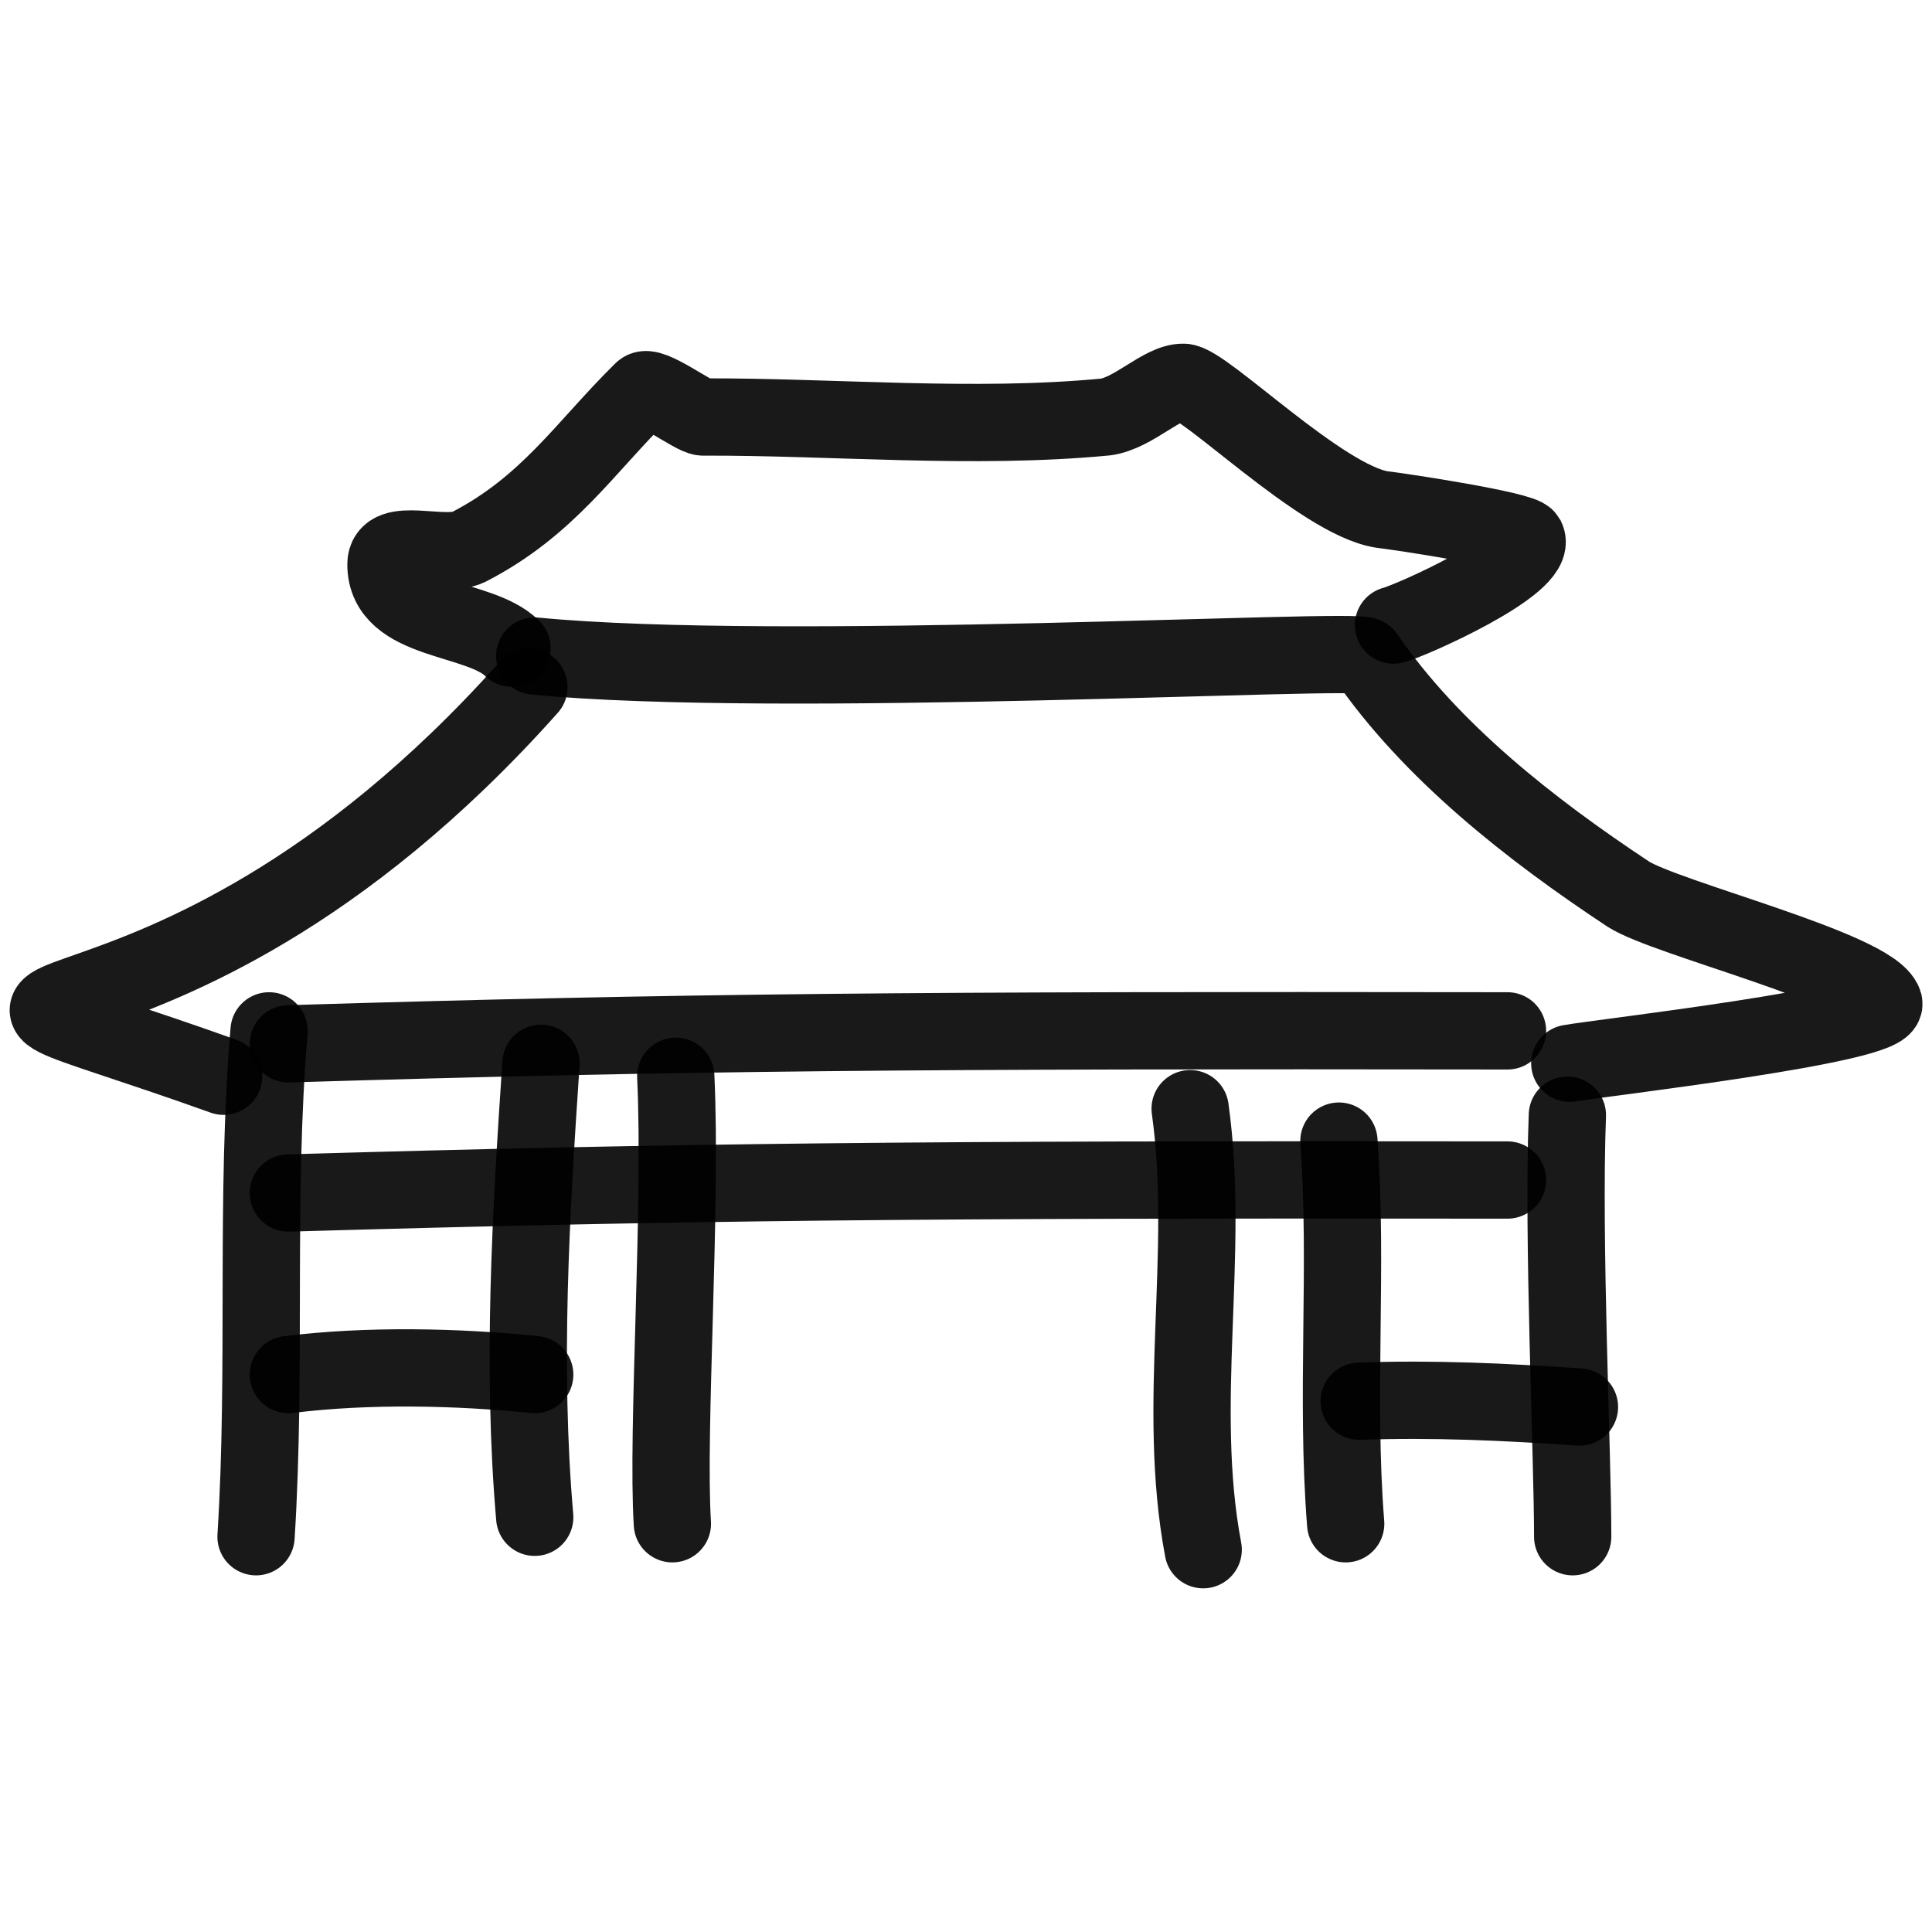
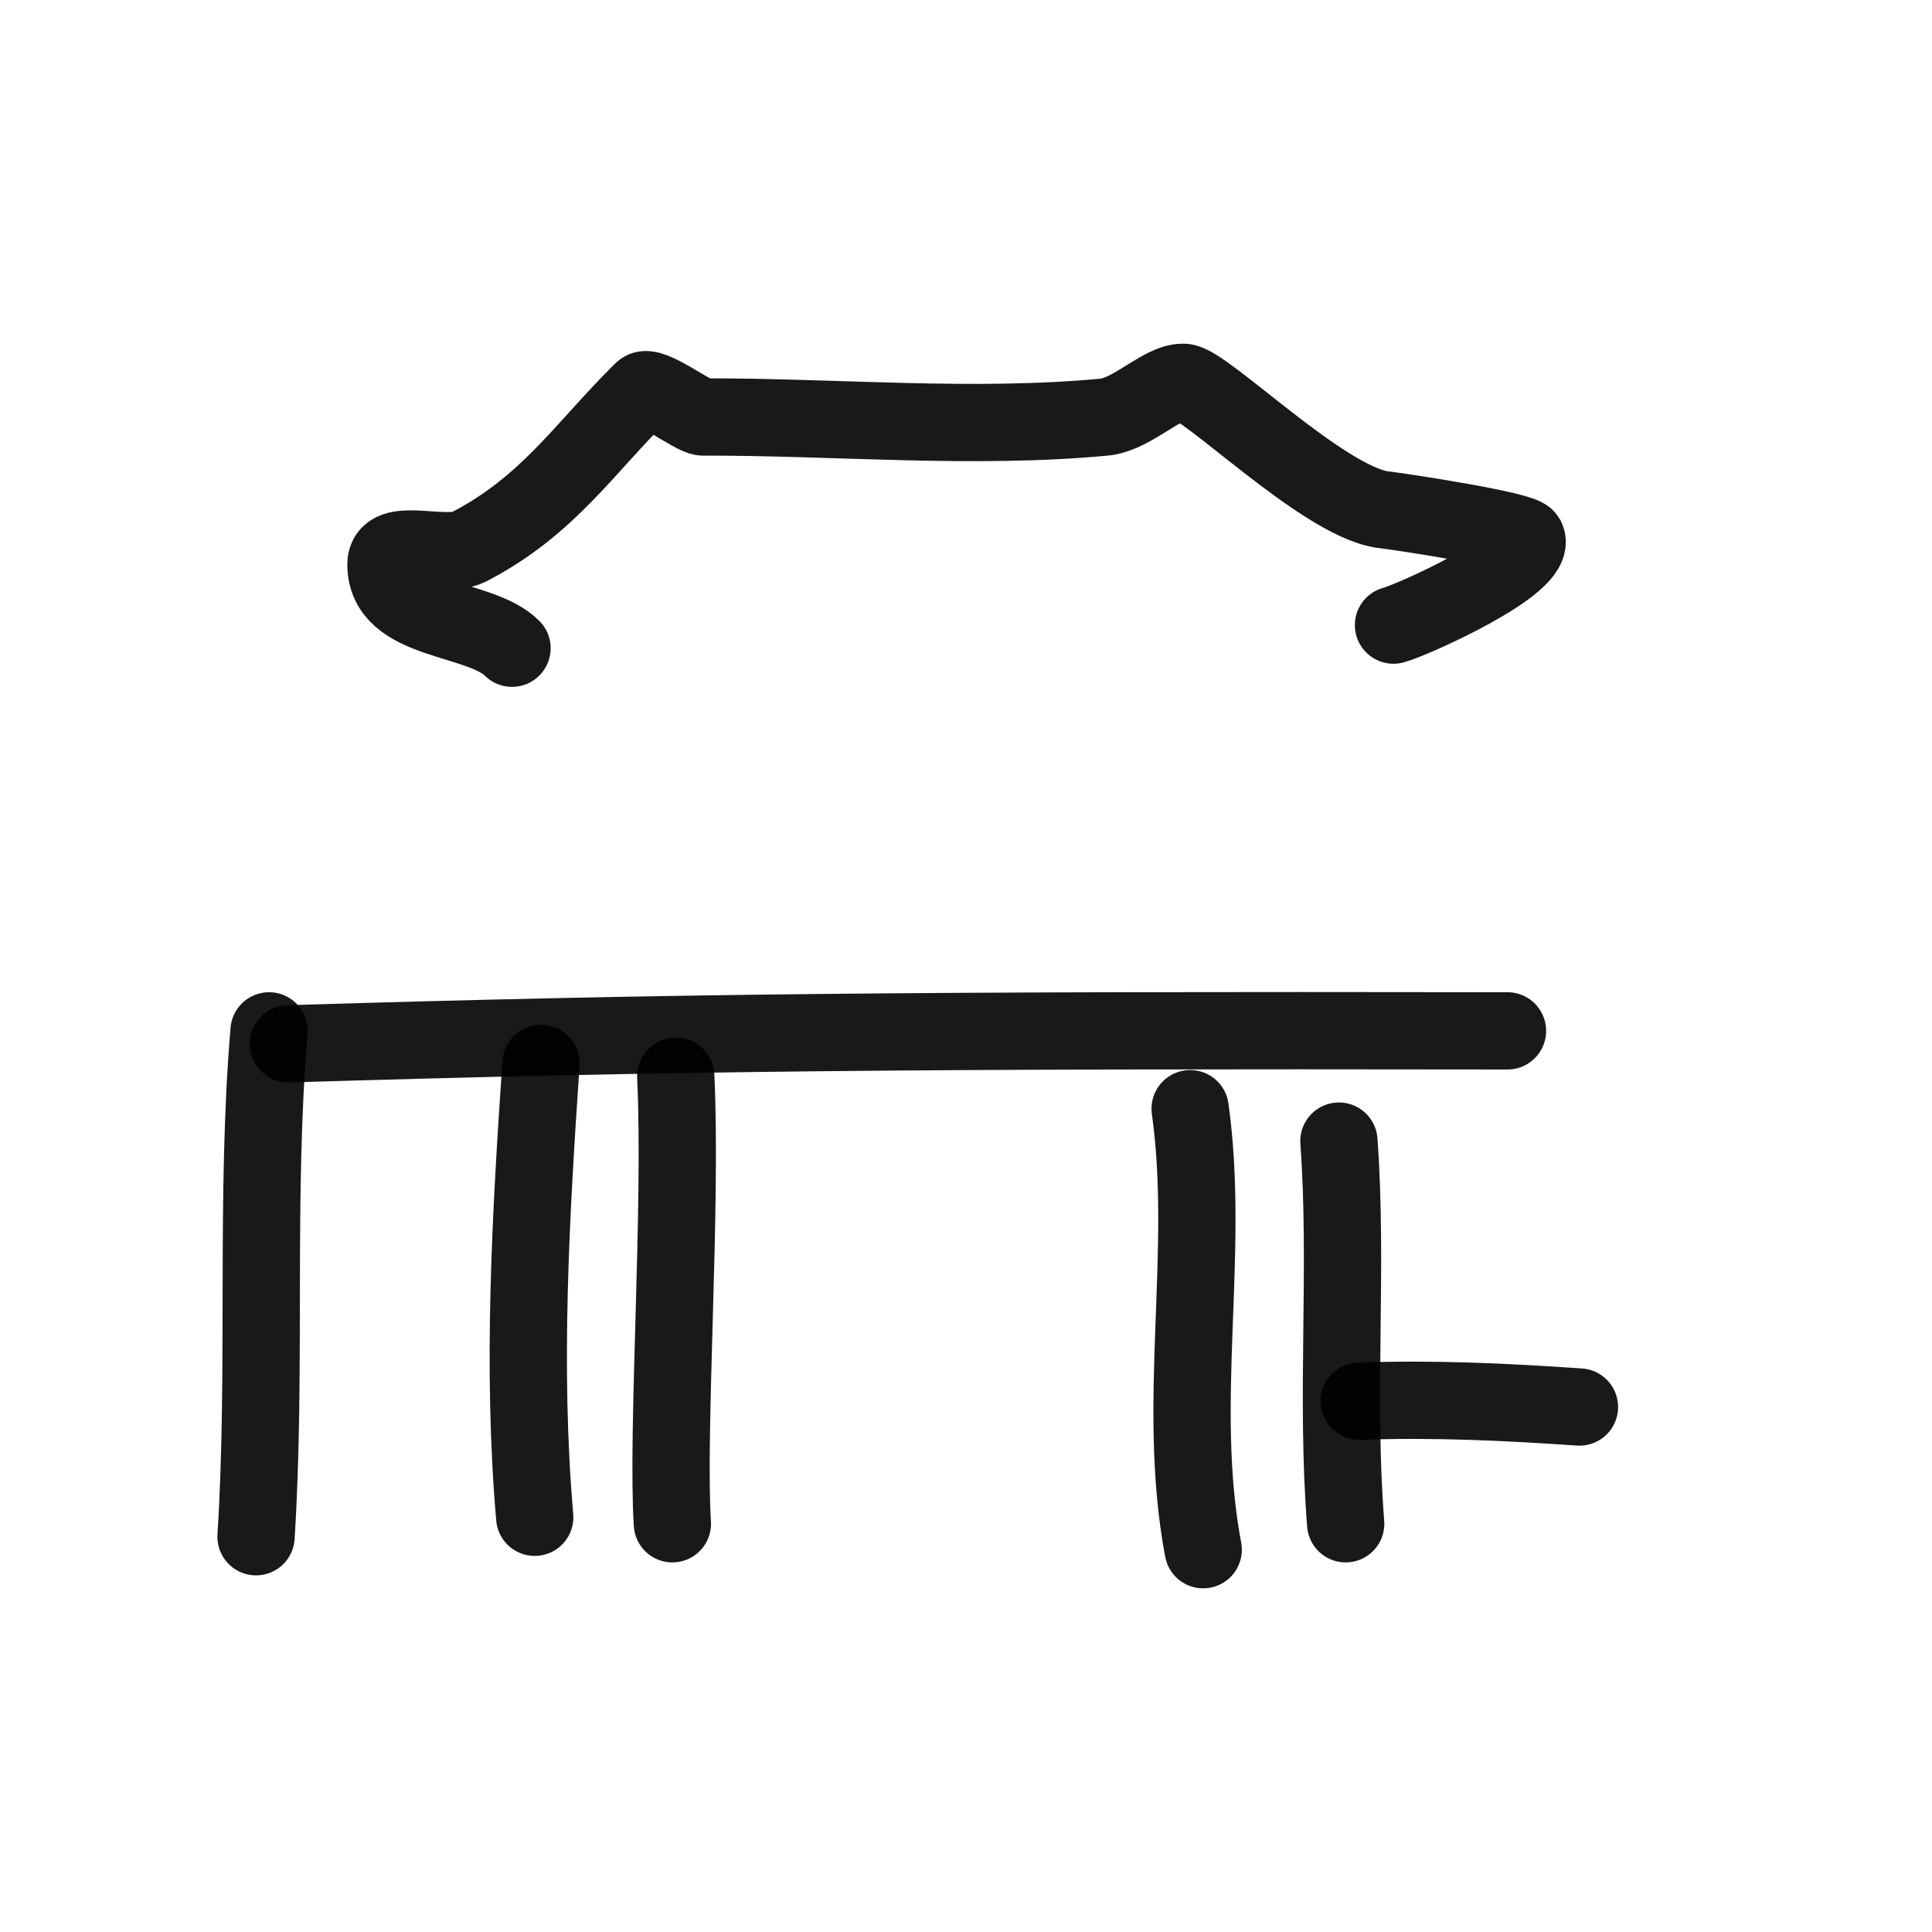
<svg xmlns="http://www.w3.org/2000/svg" version="1.1" width="100%" height="100%" id="svgWorkerArea" viewBox="0 0 400 400" style="background: white;">
  <defs id="defsdoc">
    <pattern id="patternBool" x="0" y="0" width="10" height="10" patternUnits="userSpaceOnUse" patternTransform="rotate(35)">
      <circle cx="5" cy="5" r="4" style="stroke: none;fill: #ff000070;" />
    </pattern>
  </defs>
  <g id="fileImp-302595227" class="cosito">
    <path id="pathImp-633514642" fill="none" stroke="#000000" stroke-linecap="round" stroke-linejoin="round" stroke-opacity="0.9" stroke-width="16" class="grouped" d="M53.008 318.164C55.208 283.45 52.808 247.65 55.708 213.429" />
    <path id="pathImp-639052410" fill="none" stroke="#000000" stroke-linecap="round" stroke-linejoin="round" stroke-opacity="0.9" stroke-width="16" class="grouped" d="M112.008 220.143C109.908 251.15 108.008 283.05 110.708 314.135" />
    <path id="pathImp-702656352" fill="none" stroke="#000000" stroke-linecap="round" stroke-linejoin="round" stroke-opacity="0.9" stroke-width="16" class="grouped" d="M139.908 222.828C141.208 250.25 138.008 296.25 139.208 315.478" />
    <path id="pathImp-67895889" fill="none" stroke="#000000" stroke-linecap="round" stroke-linejoin="round" stroke-opacity="0.9" stroke-width="16" class="grouped" d="M246.408 229.542C250.608 259.65 243.408 290.65 249.108 320.849" />
    <path id="pathImp-434905028" fill="none" stroke="#000000" stroke-linecap="round" stroke-linejoin="round" stroke-opacity="0.9" stroke-width="16" class="grouped" d="M277.208 236.256C279.108 262.25 276.508 289.15 278.608 315.478" />
-     <path id="pathImp-543421621" fill="none" stroke="#000000" stroke-linecap="round" stroke-linejoin="round" stroke-opacity="0.9" stroke-width="16" class="grouped" d="M324.508 230.885C323.508 256.65 325.608 300.95 325.608 318.164" />
-     <path id="pathImp-500920461" fill="none" stroke="#000000" stroke-linecap="round" stroke-linejoin="round" stroke-opacity="0.9" stroke-width="16" class="grouped" d="M59.708 246.998C141.408 244.65 189.508 244.15 312.108 244.312" />
    <path id="pathImp-755293582" fill="none" stroke="#000000" stroke-linecap="round" stroke-linejoin="round" stroke-opacity="0.9" stroke-width="16" class="grouped" d="M59.708 216.114C141.408 213.65 189.508 213.25 312.108 213.429" />
-     <path id="pathImp-169998218" fill="none" stroke="#000000" stroke-linecap="round" stroke-linejoin="round" stroke-opacity="0.9" stroke-width="16" class="grouped" d="M59.708 284.595C76.008 282.55 94.708 282.95 110.708 284.595" />
    <path id="pathImp-438880873" fill="none" stroke="#000000" stroke-linecap="round" stroke-linejoin="round" stroke-opacity="0.9" stroke-width="16" class="grouped" d="M281.408 290.108C296.608 289.55 311.708 290.25 327.008 291.309" />
-     <path id="pathImp-760515284" fill="none" stroke="#000000" stroke-linecap="round" stroke-linejoin="round" stroke-opacity="0.9" stroke-width="16" class="grouped" d="M46.308 222.828C-32.892 194.55 30.908 230.45 109.508 142.263" />
-     <path id="pathImp-281229133" fill="none" stroke="#000000" stroke-linecap="round" stroke-linejoin="round" stroke-opacity="0.9" stroke-width="16" class="grouped" d="M110.708 135.828C161.408 140.75 281.708 134.05 282.708 135.828 296.208 155.55 316.908 171.75 337.108 185.111 344.908 190.15 387.608 200.65 390.008 207.672 391.608 212.15 330.908 219.05 325.008 220.143" />
    <path id="pathImp-707051776" fill="none" stroke="#000000" stroke-linecap="round" stroke-linejoin="round" stroke-opacity="0.9" stroke-width="16" class="grouped" d="M106.008 134.206C99.208 127.45 79.908 129.05 79.908 116.852 79.908 110.75 91.908 115.75 97.008 113.263 113.508 104.75 121.008 92.75 133.008 80.93 134.508 79.25 143.508 86.25 145.508 86.333 172.508 86.25 201.608 88.95 228.908 86.333 234.708 85.55 240.608 79.05 245.008 79.153 249.208 79.05 273.608 103.55 286.108 105.485 290.108 105.95 315.108 109.75 316.008 111.449 318.608 116.75 292.008 128.55 288.508 129.421" />
  </g>
</svg>